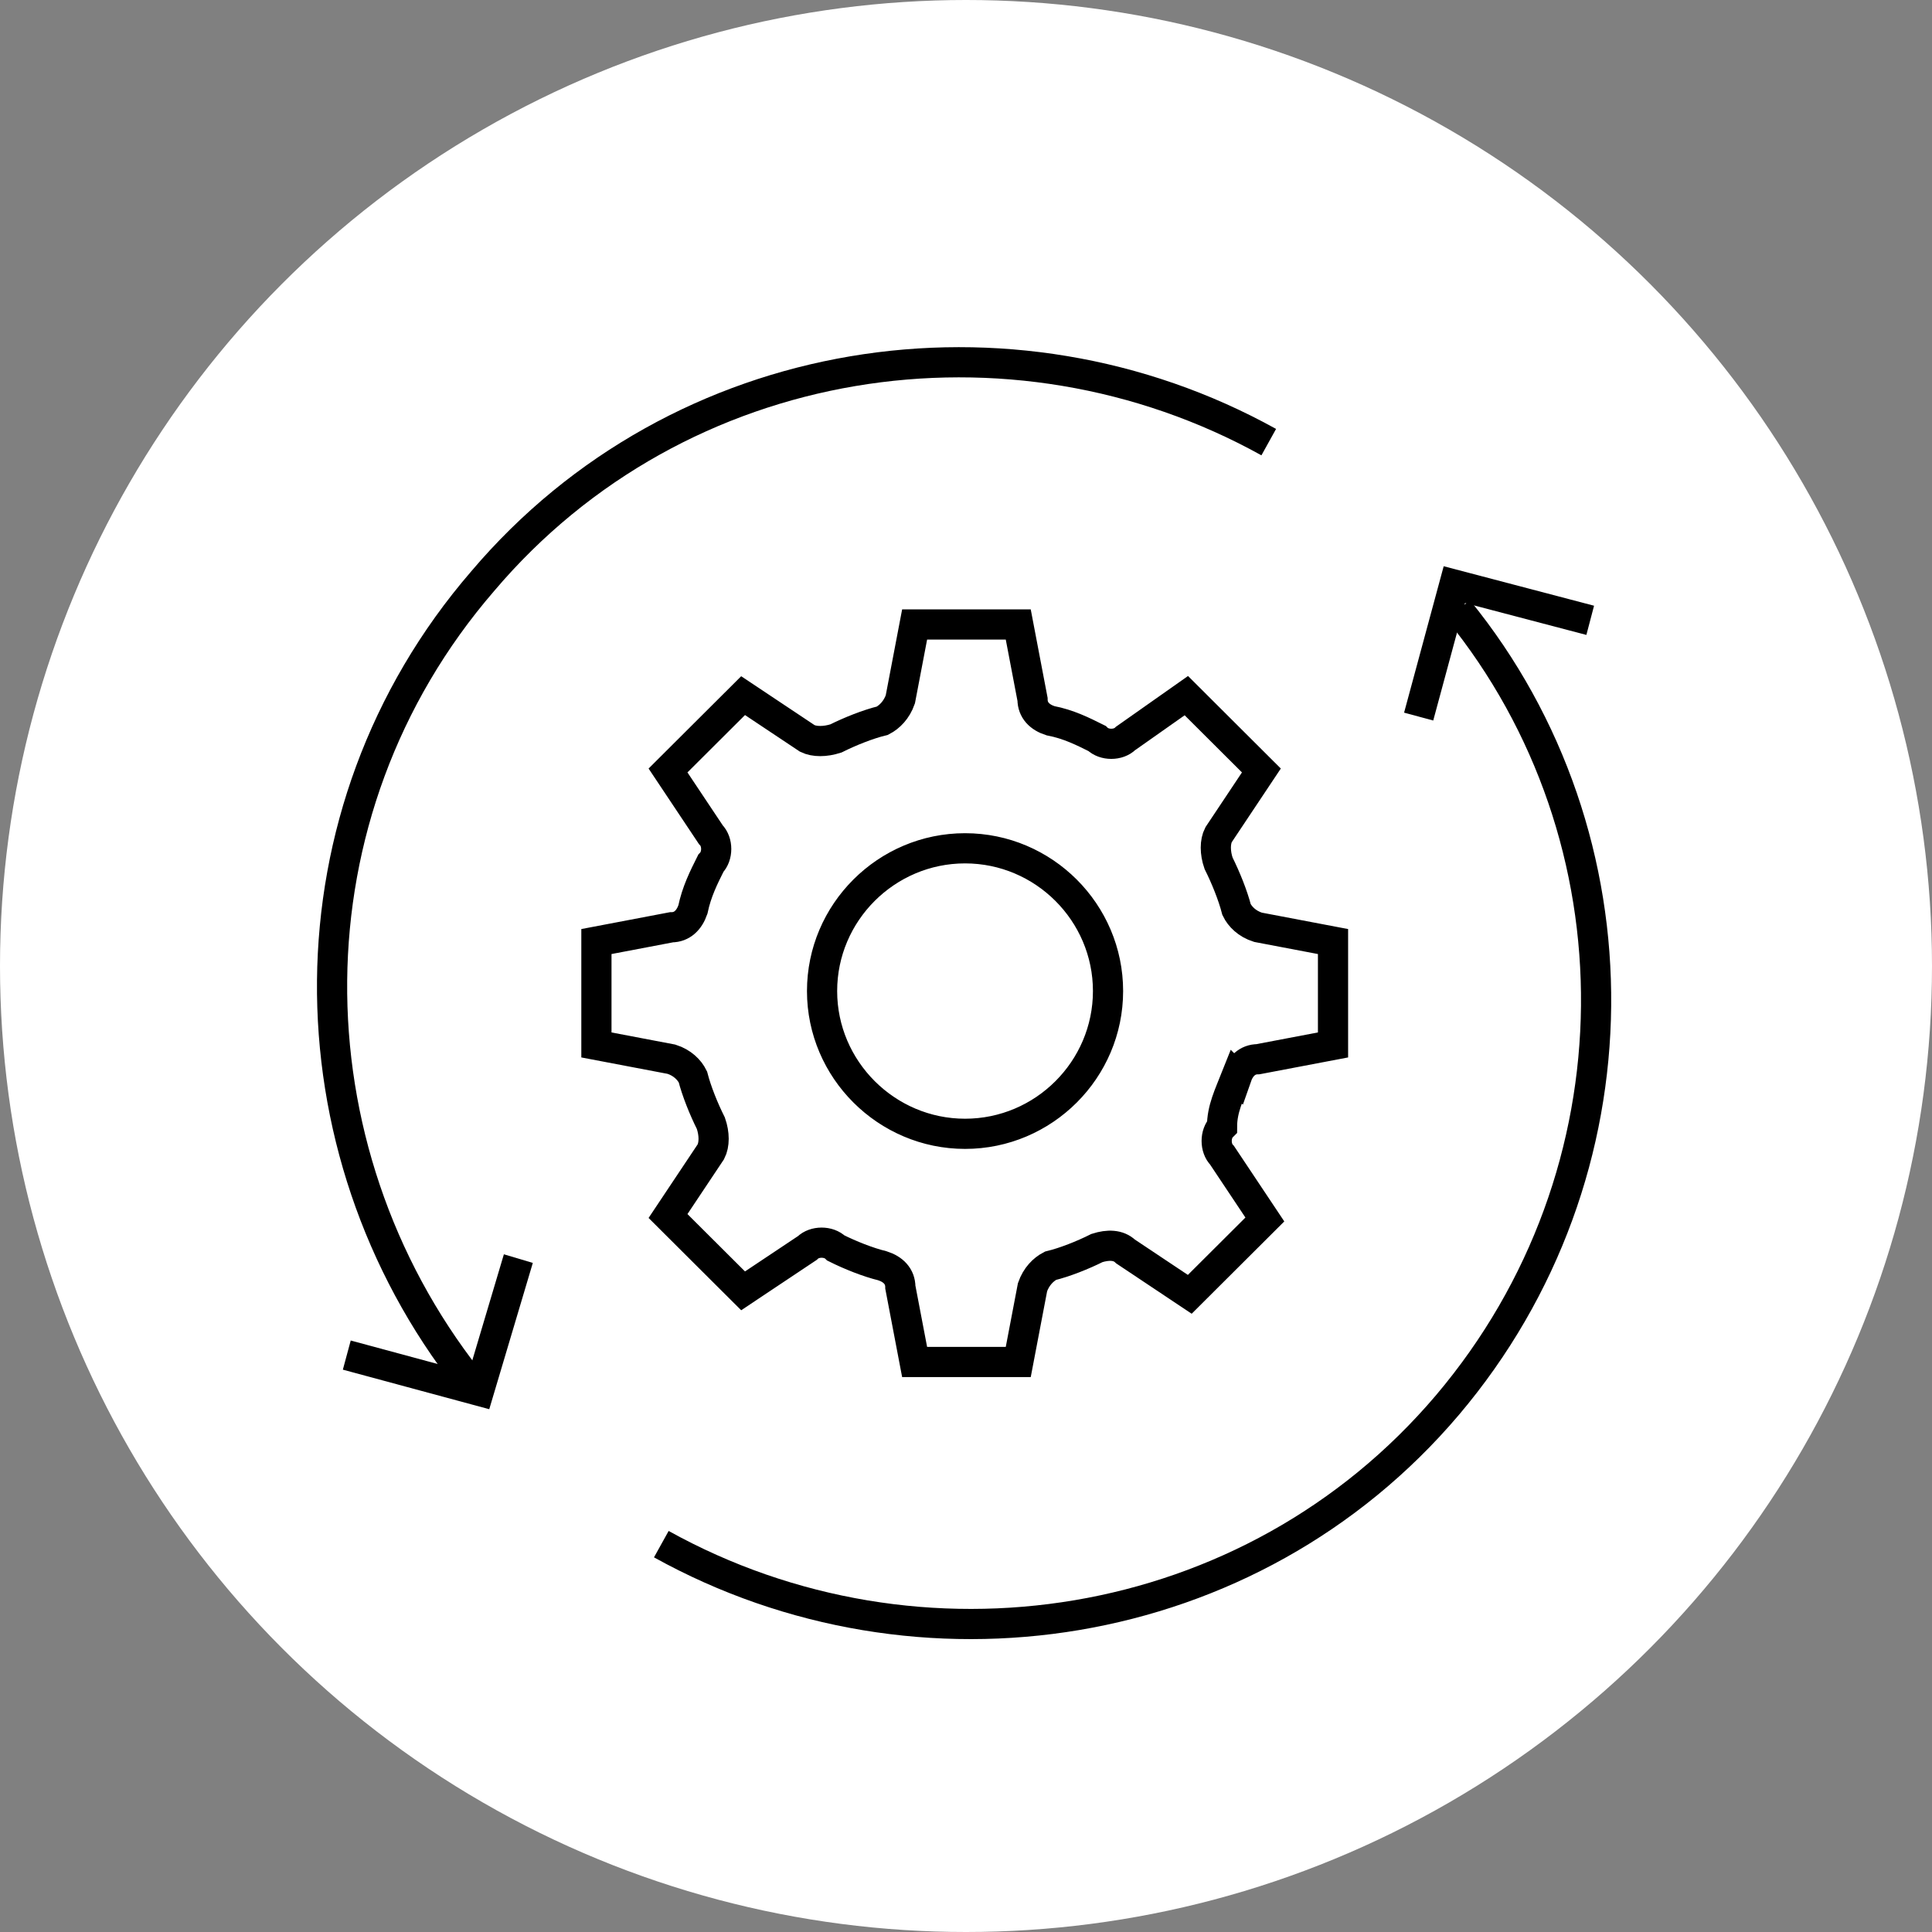
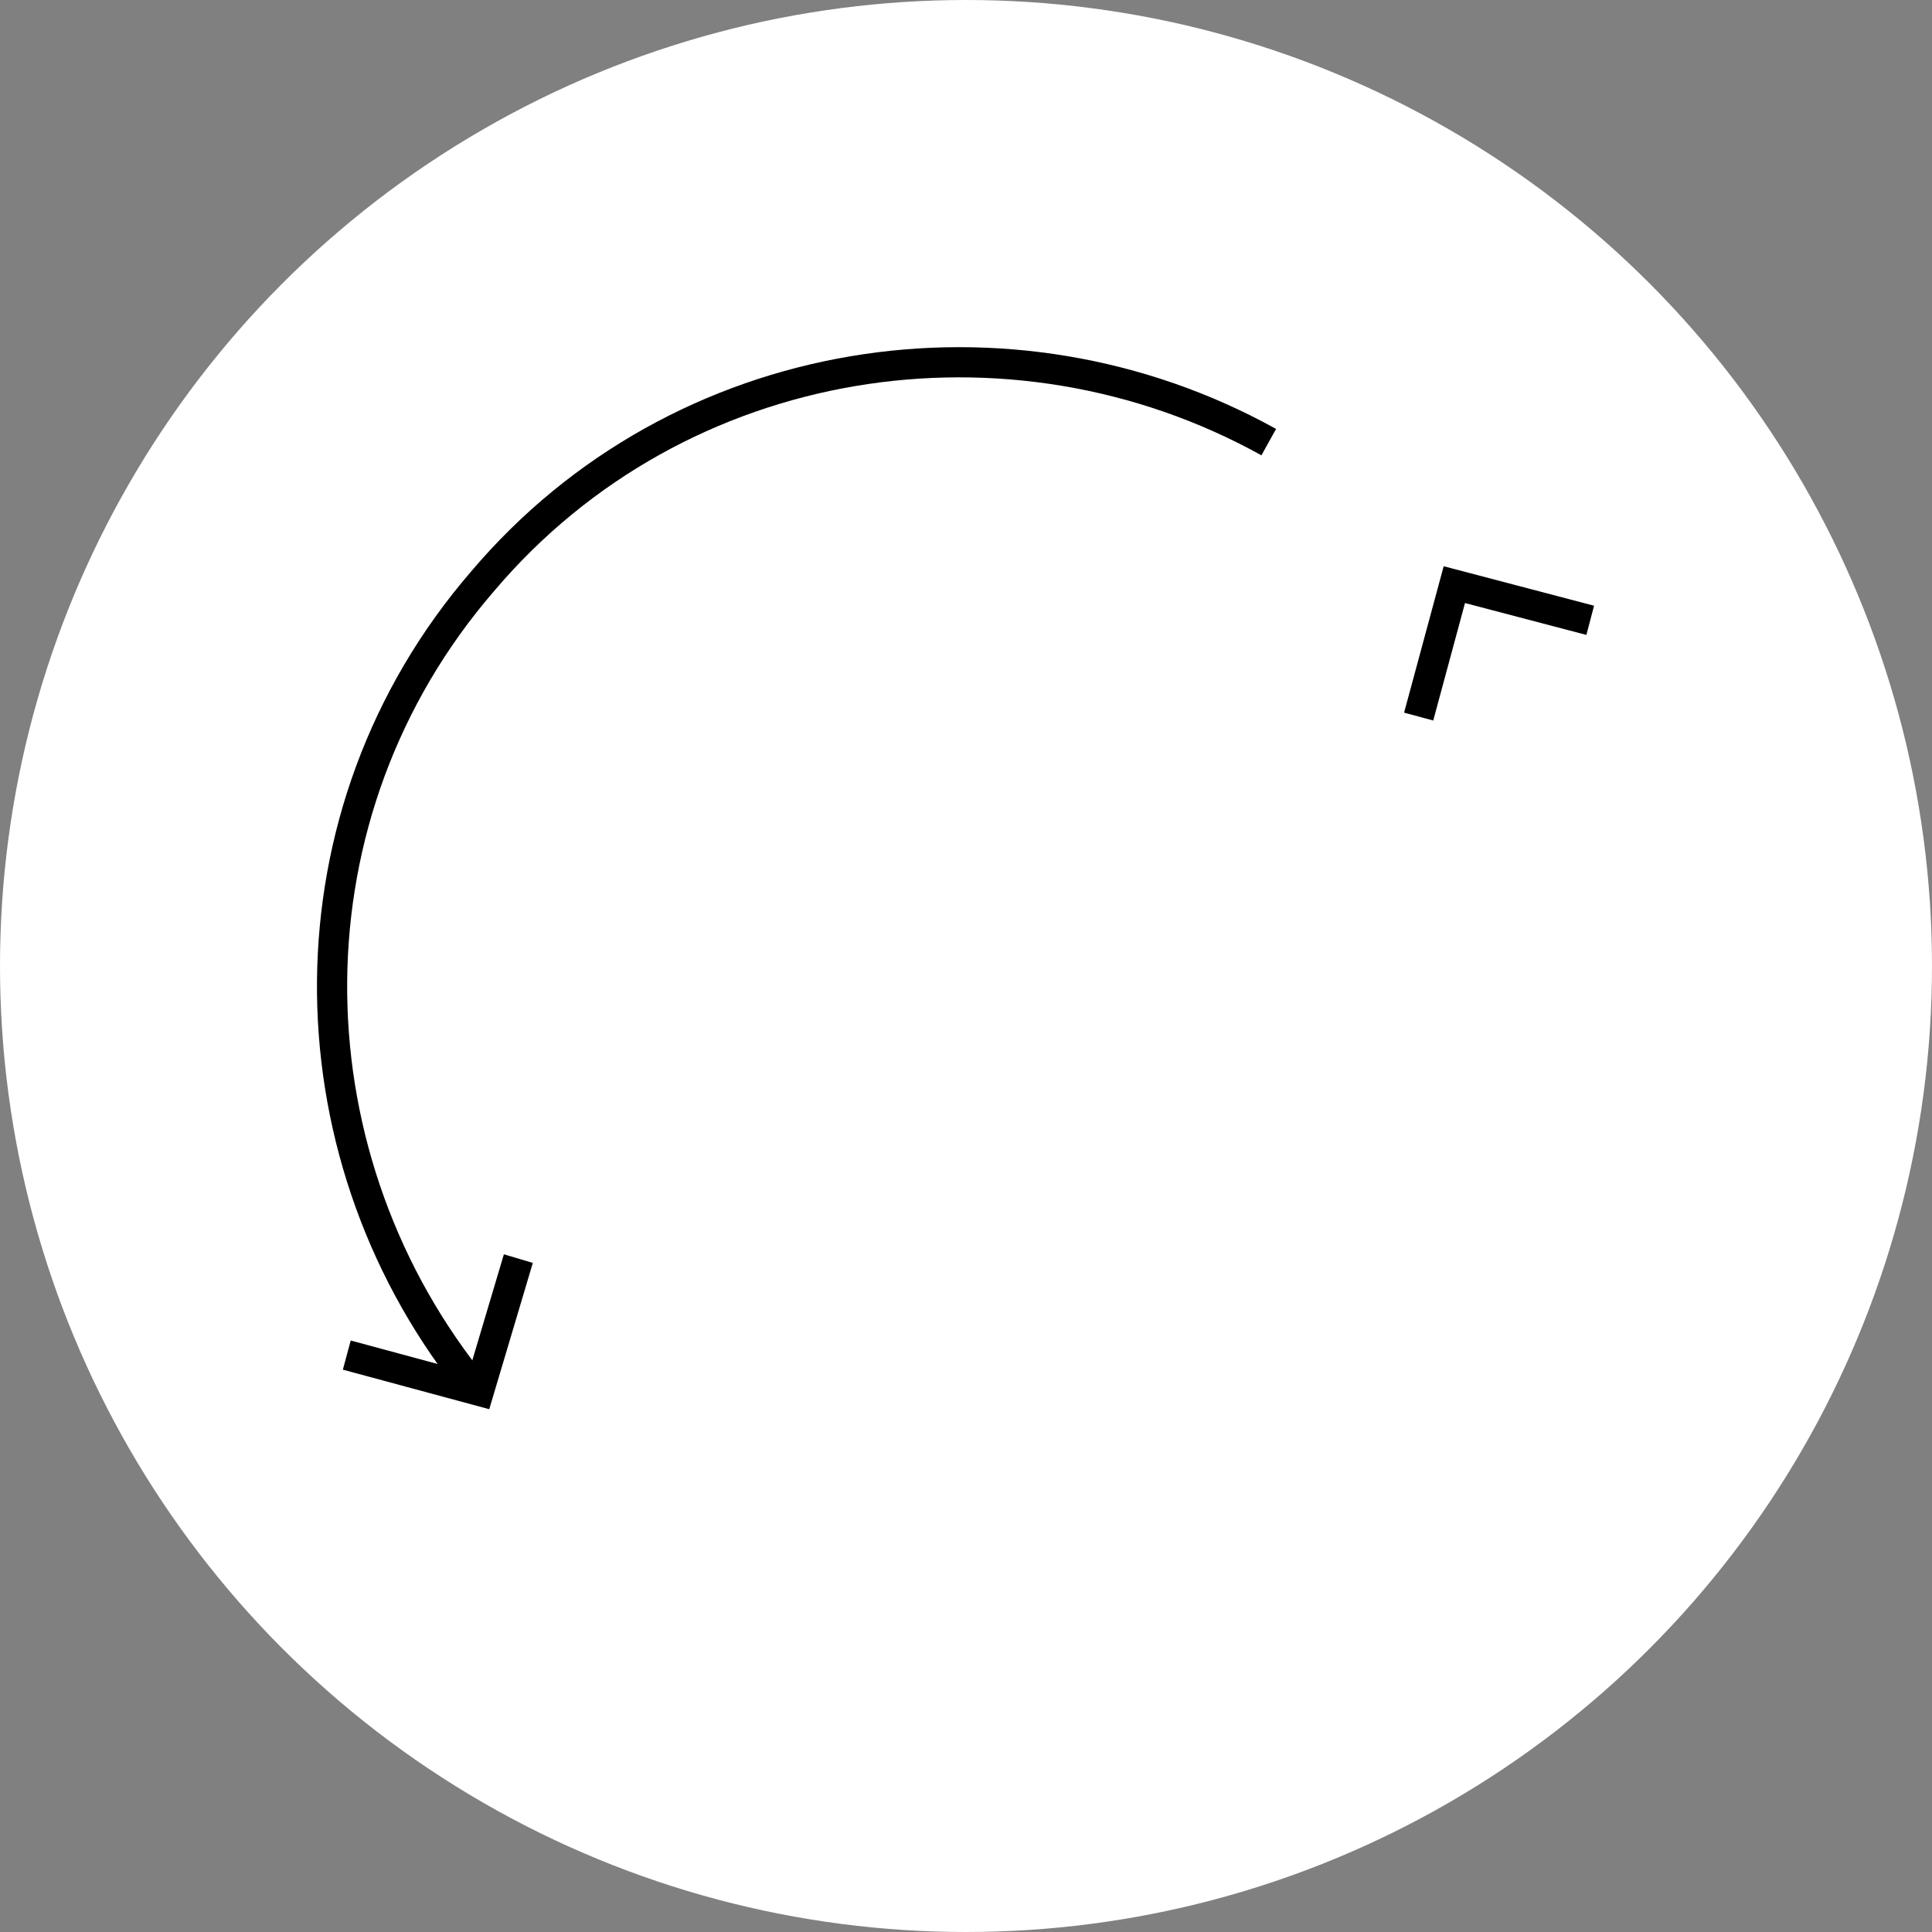
<svg xmlns="http://www.w3.org/2000/svg" width="64" height="64" viewBox="0 0 64 64" fill="none">
  <rect x="0" y="0" width="64" height="64" fill="#808080" stroke="none" />
  <circle cx="32" cy="32" r="32" fill="white" />
  <path d="M42.029 14.646C33.502 9.917 22.495 11.572 15.989 19.253C9.36 26.926 9.474 38.032 15.516 45.713" stroke="black" stroke-miterlimit="10" />
-   <path d="M21.907 51.152C30.427 55.881 41.434 54.226 47.948 46.545C54.454 38.864 54.454 27.758 48.306 20.199" stroke="black" stroke-miterlimit="10" />
  <path d="M46.995 23.738L48.177 19.367L52.678 20.549" stroke="black" stroke-miterlimit="10" />
  <path d="M17.171 41.693L15.867 46.072L11.488 44.889" stroke="black" stroke-miterlimit="10" />
-   <path d="M40.962 35.675C41.084 35.324 41.32 35.088 41.671 35.088L44.158 34.615V31.19L41.671 30.717C41.312 30.603 41.076 30.366 40.962 30.13C40.84 29.657 40.603 29.07 40.367 28.597C40.245 28.246 40.245 27.887 40.367 27.651L41.785 25.523L39.299 23.044L37.285 24.462C37.049 24.699 36.576 24.699 36.339 24.462C35.866 24.226 35.394 23.989 34.798 23.875C34.44 23.761 34.204 23.524 34.204 23.166L33.731 20.687H30.298L29.825 23.166C29.703 23.517 29.467 23.753 29.23 23.875C28.757 23.989 28.163 24.226 27.69 24.462C27.331 24.577 26.98 24.577 26.744 24.462L24.616 23.044L22.129 25.523L23.548 27.651C23.784 27.887 23.784 28.36 23.548 28.597C23.311 29.07 23.075 29.542 22.953 30.13C22.831 30.481 22.594 30.717 22.243 30.717L19.757 31.19V34.615L22.243 35.088C22.602 35.202 22.838 35.439 22.953 35.675C23.075 36.148 23.311 36.735 23.548 37.208C23.67 37.559 23.67 37.918 23.548 38.154L22.129 40.282L24.616 42.761L26.744 41.342C26.98 41.106 27.453 41.106 27.69 41.342C28.163 41.579 28.757 41.815 29.23 41.93C29.589 42.044 29.825 42.281 29.825 42.639L30.298 45.118H33.731L34.204 42.639C34.326 42.288 34.562 42.052 34.798 41.93C35.271 41.815 35.866 41.579 36.339 41.342C36.698 41.228 37.049 41.228 37.285 41.457L39.413 42.876L41.9 40.397L40.481 38.269C40.245 38.032 40.245 37.559 40.481 37.323C40.481 36.735 40.718 36.262 40.954 35.667L40.962 35.675ZM31.969 37.559C29.368 37.559 27.232 35.431 27.232 32.83C27.232 30.229 29.36 28.101 31.969 28.101C34.577 28.101 36.705 30.229 36.705 32.83C36.705 35.431 34.577 37.559 31.969 37.559Z" stroke="black" stroke-miterlimit="10" />
</svg>